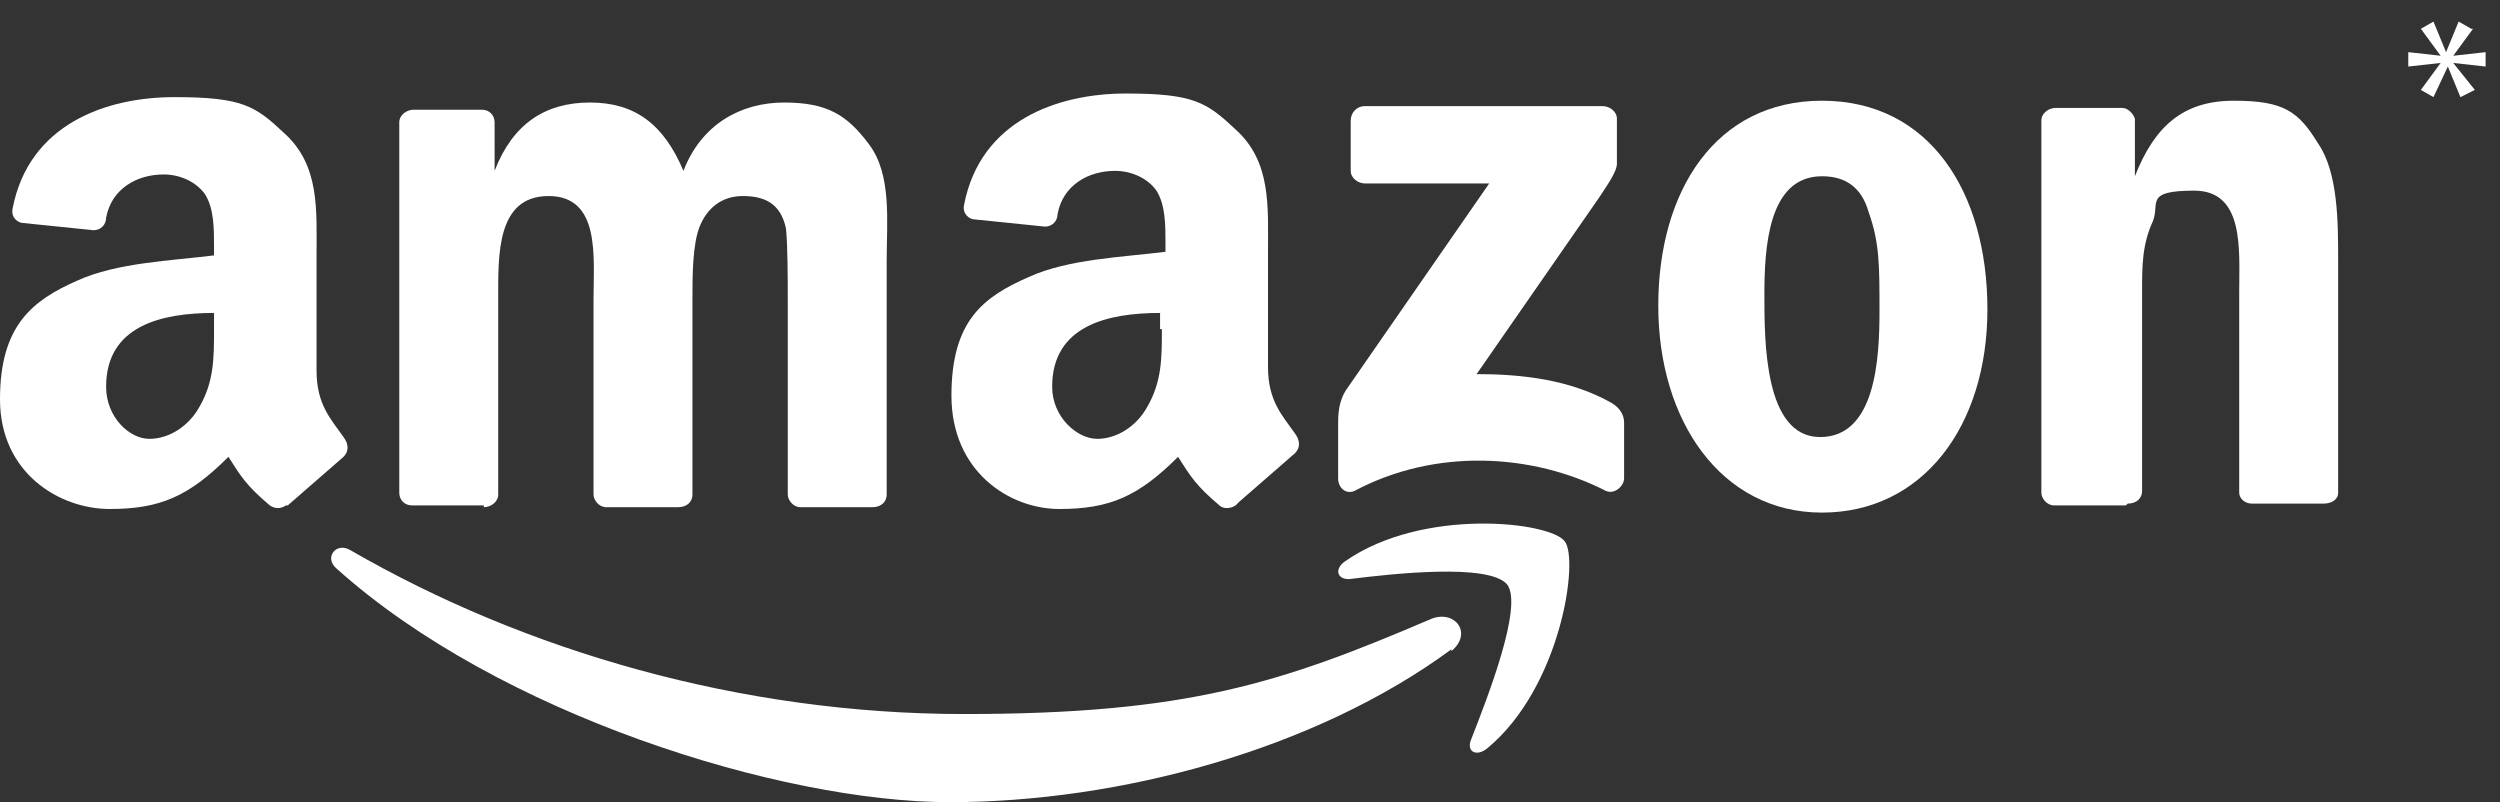
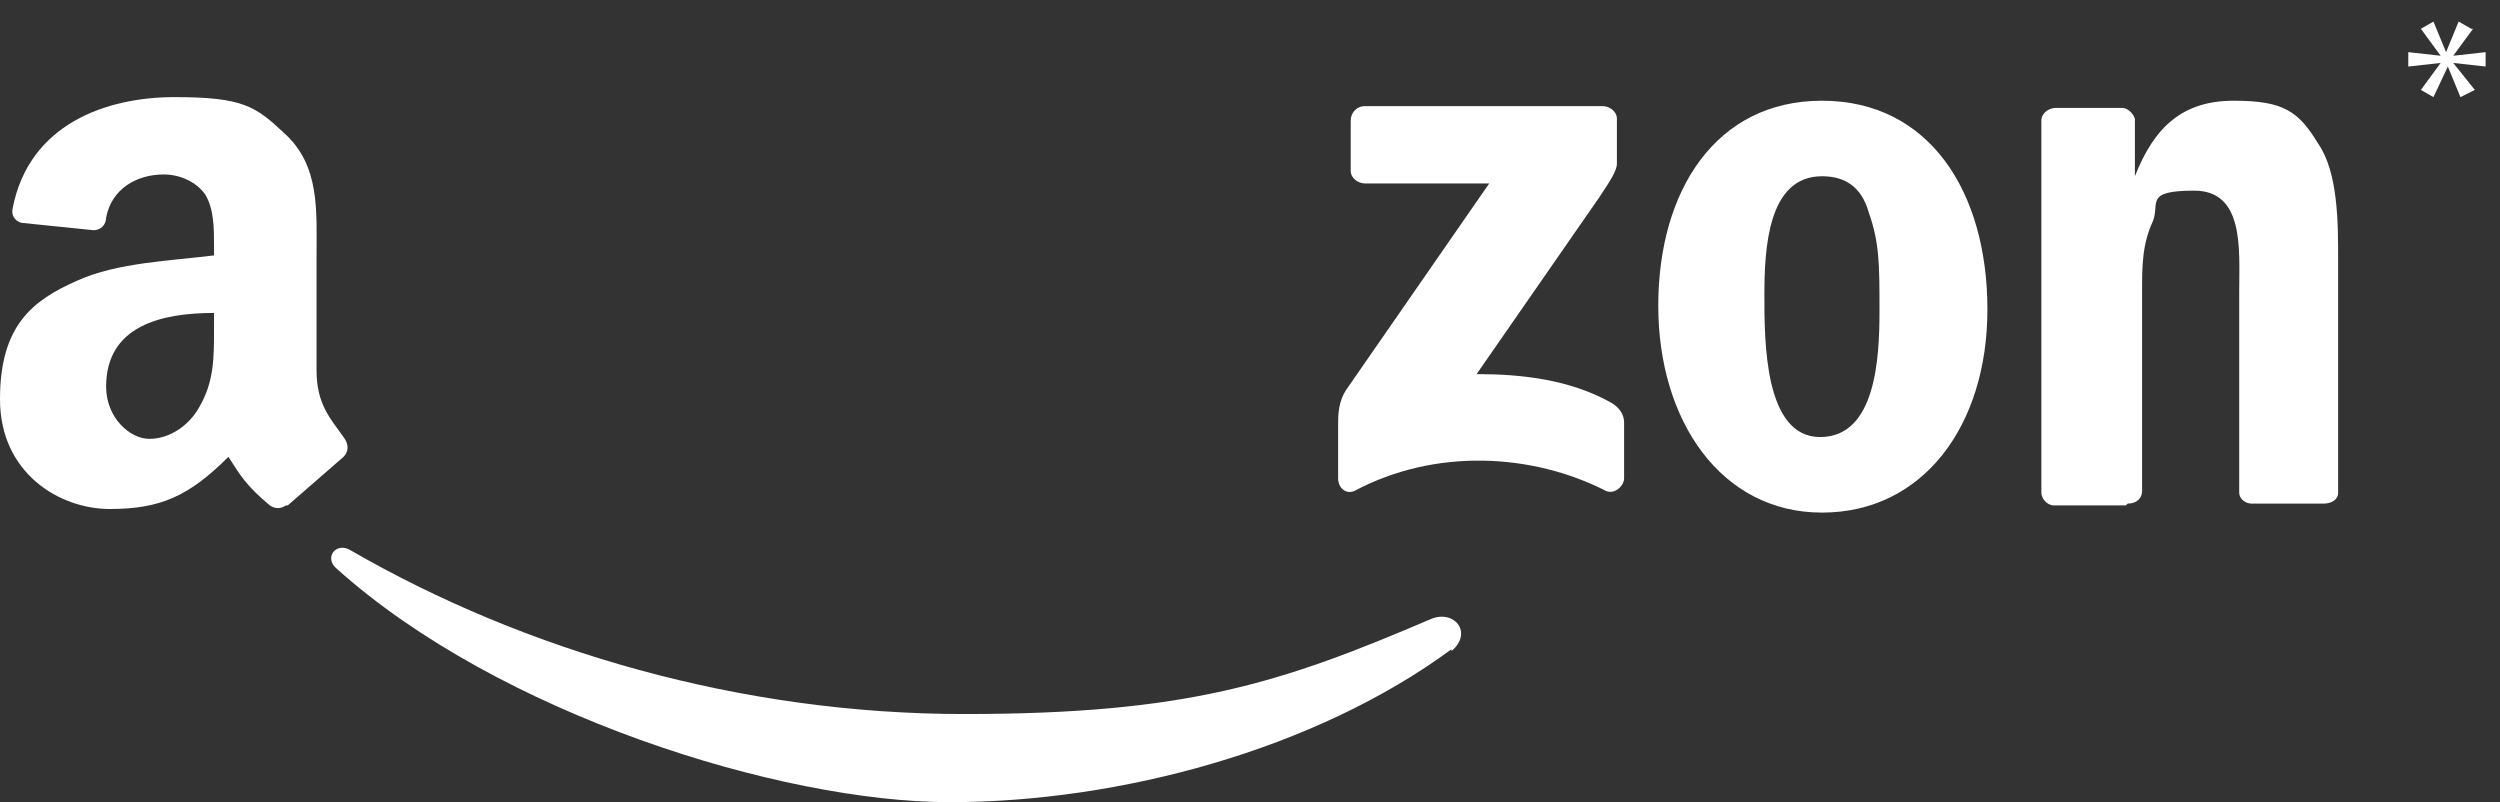
<svg xmlns="http://www.w3.org/2000/svg" id="Layer_1" version="1.1" viewBox="0 0 139 44.6">
  <rect x="0" y="0" width="139" height="44.6" fill="#333333" stroke="none" />
  <defs>
    <style>
      .st0 {
        fill-rule: evenodd;
      }

      .st0, .st1 {
        fill: #fff;
      }
    </style>
  </defs>
  <g>
    <path class="st0" d="M80.7,36.1c-7.6,5.6-18.5,8.5-27.9,8.5s-25.1-4.9-34.1-13c-.7-.6,0-1.5.8-1,9.7,5.6,21.7,9.1,34.1,9.1s17.6-1.7,26-5.3c1.3-.5,2.3.8,1.1,1.8h0Z" />
-     <path class="st0" d="M83.8,32.5c-1-1.2-6.4-.6-8.8-.3-.7,0-.8-.6-.2-1,4.3-3,11.4-2.2,12.2-1.1.8,1-.2,8.1-4.3,11.5-.6.5-1.2.2-.9-.5.9-2.3,2.9-7.4,2-8.6Z" />
  </g>
  <path class="st0" d="M75.1,9.7v-3c0-.4.3-.8.8-.8h13.2c.4,0,.8.3.8.7v2.5c0,.4-.4,1-1,1.9l-6.8,9.8c2.5,0,5.2.3,7.5,1.6.5.3.7.7.7,1.1v3.1c0,.4-.5.9-1,.7-4.1-2.1-9.5-2.4-14,0-.5.2-.9-.2-.9-.7v-3c0-.5,0-1.3.5-2l7.9-11.4h-6.9c-.4,0-.8-.3-.8-.7h0Z" />
-   <path class="st0" d="M26.9,28.1h-4c-.4,0-.7-.3-.7-.7V6.8c0-.4.4-.7.8-.7h3.8c.4,0,.7.3.7.7v2.7h0c1-2.6,2.8-3.8,5.3-3.8s4.1,1.2,5.2,3.8c1-2.6,3.2-3.8,5.6-3.8s3.5.7,4.7,2.3c1.3,1.7,1,4.3,1,6.5v13c0,.4-.3.7-.8.7h-4c-.4,0-.7-.4-.7-.7v-10.9c0-.9,0-3-.1-3.9-.3-1.4-1.2-1.8-2.4-1.8s-2,.7-2.4,1.7c-.4,1-.4,2.8-.4,4v10.9c0,.4-.3.7-.8.7h-4c-.4,0-.7-.4-.7-.7v-10.9c0-2.3.4-5.7-2.5-5.7s-2.8,3.3-2.8,5.7v10.9c0,.4-.4.7-.8.7h0Z" />
  <path class="st0" d="M101.3,5.6c6,0,9.2,5.1,9.2,11.6s-3.6,11.3-9.2,11.3-9.1-5.1-9.1-11.5,3.2-11.4,9.1-11.4ZM101.3,9.8c-3,0-3.2,4-3.2,6.6s0,7.9,3.1,7.9,3.3-4.4,3.3-7,0-3.8-.6-5.5c-.4-1.4-1.3-2-2.6-2h0Z" />
  <path class="st0" d="M118.2,28.1h-4c-.4,0-.7-.4-.7-.7V6.7c0-.4.4-.7.8-.7h3.7c.3,0,.6.3.7.6v3.2h0c1.1-2.8,2.7-4.2,5.5-4.2s3.6.6,4.7,2.4c1.1,1.6,1.1,4.4,1.1,6.4v13c0,.4-.4.6-.8.6h-4c-.4,0-.7-.3-.7-.6v-11.2c0-2.3.3-5.6-2.5-5.6s-1.9.7-2.3,1.7c-.6,1.3-.6,2.5-.6,3.9v11.1c0,.4-.3.7-.8.7h0Z" />
-   <path class="st0" d="M64.6,18.3c0,1.6,0,2.9-.8,4.3-.6,1.1-1.7,1.8-2.8,1.8s-2.5-1.2-2.5-2.9c0-3.4,3.1-4.1,6-4.1v.9h0ZM68.7,28.1c-.3.2-.7.2-.9,0-1.3-1.1-1.6-1.6-2.3-2.7-2.2,2.2-3.8,2.9-6.6,2.9s-6-2.1-6-6.3,1.8-5.5,4.3-6.6c2.2-1,5.2-1.1,7.6-1.4v-.5c0-1,0-2.1-.5-2.9-.5-.7-1.4-1.1-2.3-1.1-1.5,0-2.9.8-3.2,2.4,0,.4-.3.7-.7.7l-3.9-.4c-.3,0-.7-.3-.6-.8.9-4.7,5.2-6.2,9-6.2s4.5.5,6.1,2c2,1.8,1.8,4.3,1.8,6.9v6.3c0,1.9.8,2.7,1.5,3.7.3.4.3.8,0,1.1-.8.7-2.3,2-3.1,2.7h0Z" />
  <path class="st0" d="M11.9,18.3c0,1.6,0,2.9-.8,4.3-.6,1.1-1.7,1.8-2.8,1.8s-2.4-1.2-2.4-2.9c0-3.4,3.1-4.1,6-4.1v.9h0ZM15.9,28.1c-.3.2-.6.2-.9,0-1.3-1.1-1.6-1.6-2.3-2.7-2.2,2.2-3.8,2.9-6.6,2.9S0,26.3,0,22.2s1.8-5.5,4.3-6.6c2.2-1,5.2-1.1,7.6-1.4v-.5c0-1,0-2.1-.5-2.9-.5-.7-1.4-1.1-2.3-1.1-1.5,0-2.9.8-3.2,2.4,0,.4-.3.7-.7.7l-3.9-.4c-.3,0-.7-.3-.6-.8.9-4.7,5.2-6.2,9-6.2s4.5.5,6.1,2c2,1.8,1.8,4.3,1.8,6.9v6.3c0,1.9.8,2.7,1.5,3.7.3.4.3.8,0,1.1-.8.7-2.3,2-3.1,2.7h0Z" />
  <path class="st1" d="M137.5,1.6l-1.1,1.5h0s1.8-.2,1.8-.2v.8l-1.8-.2h0s1.2,1.5,1.2,1.5l-.8.4-.7-1.7h0l-.8,1.7-.7-.4,1.1-1.5h0s-1.8.2-1.8.2v-.8l1.8.2h0s-1.1-1.5-1.1-1.5l.7-.4.7,1.7h0l.7-1.7.7.4Z" />
</svg>